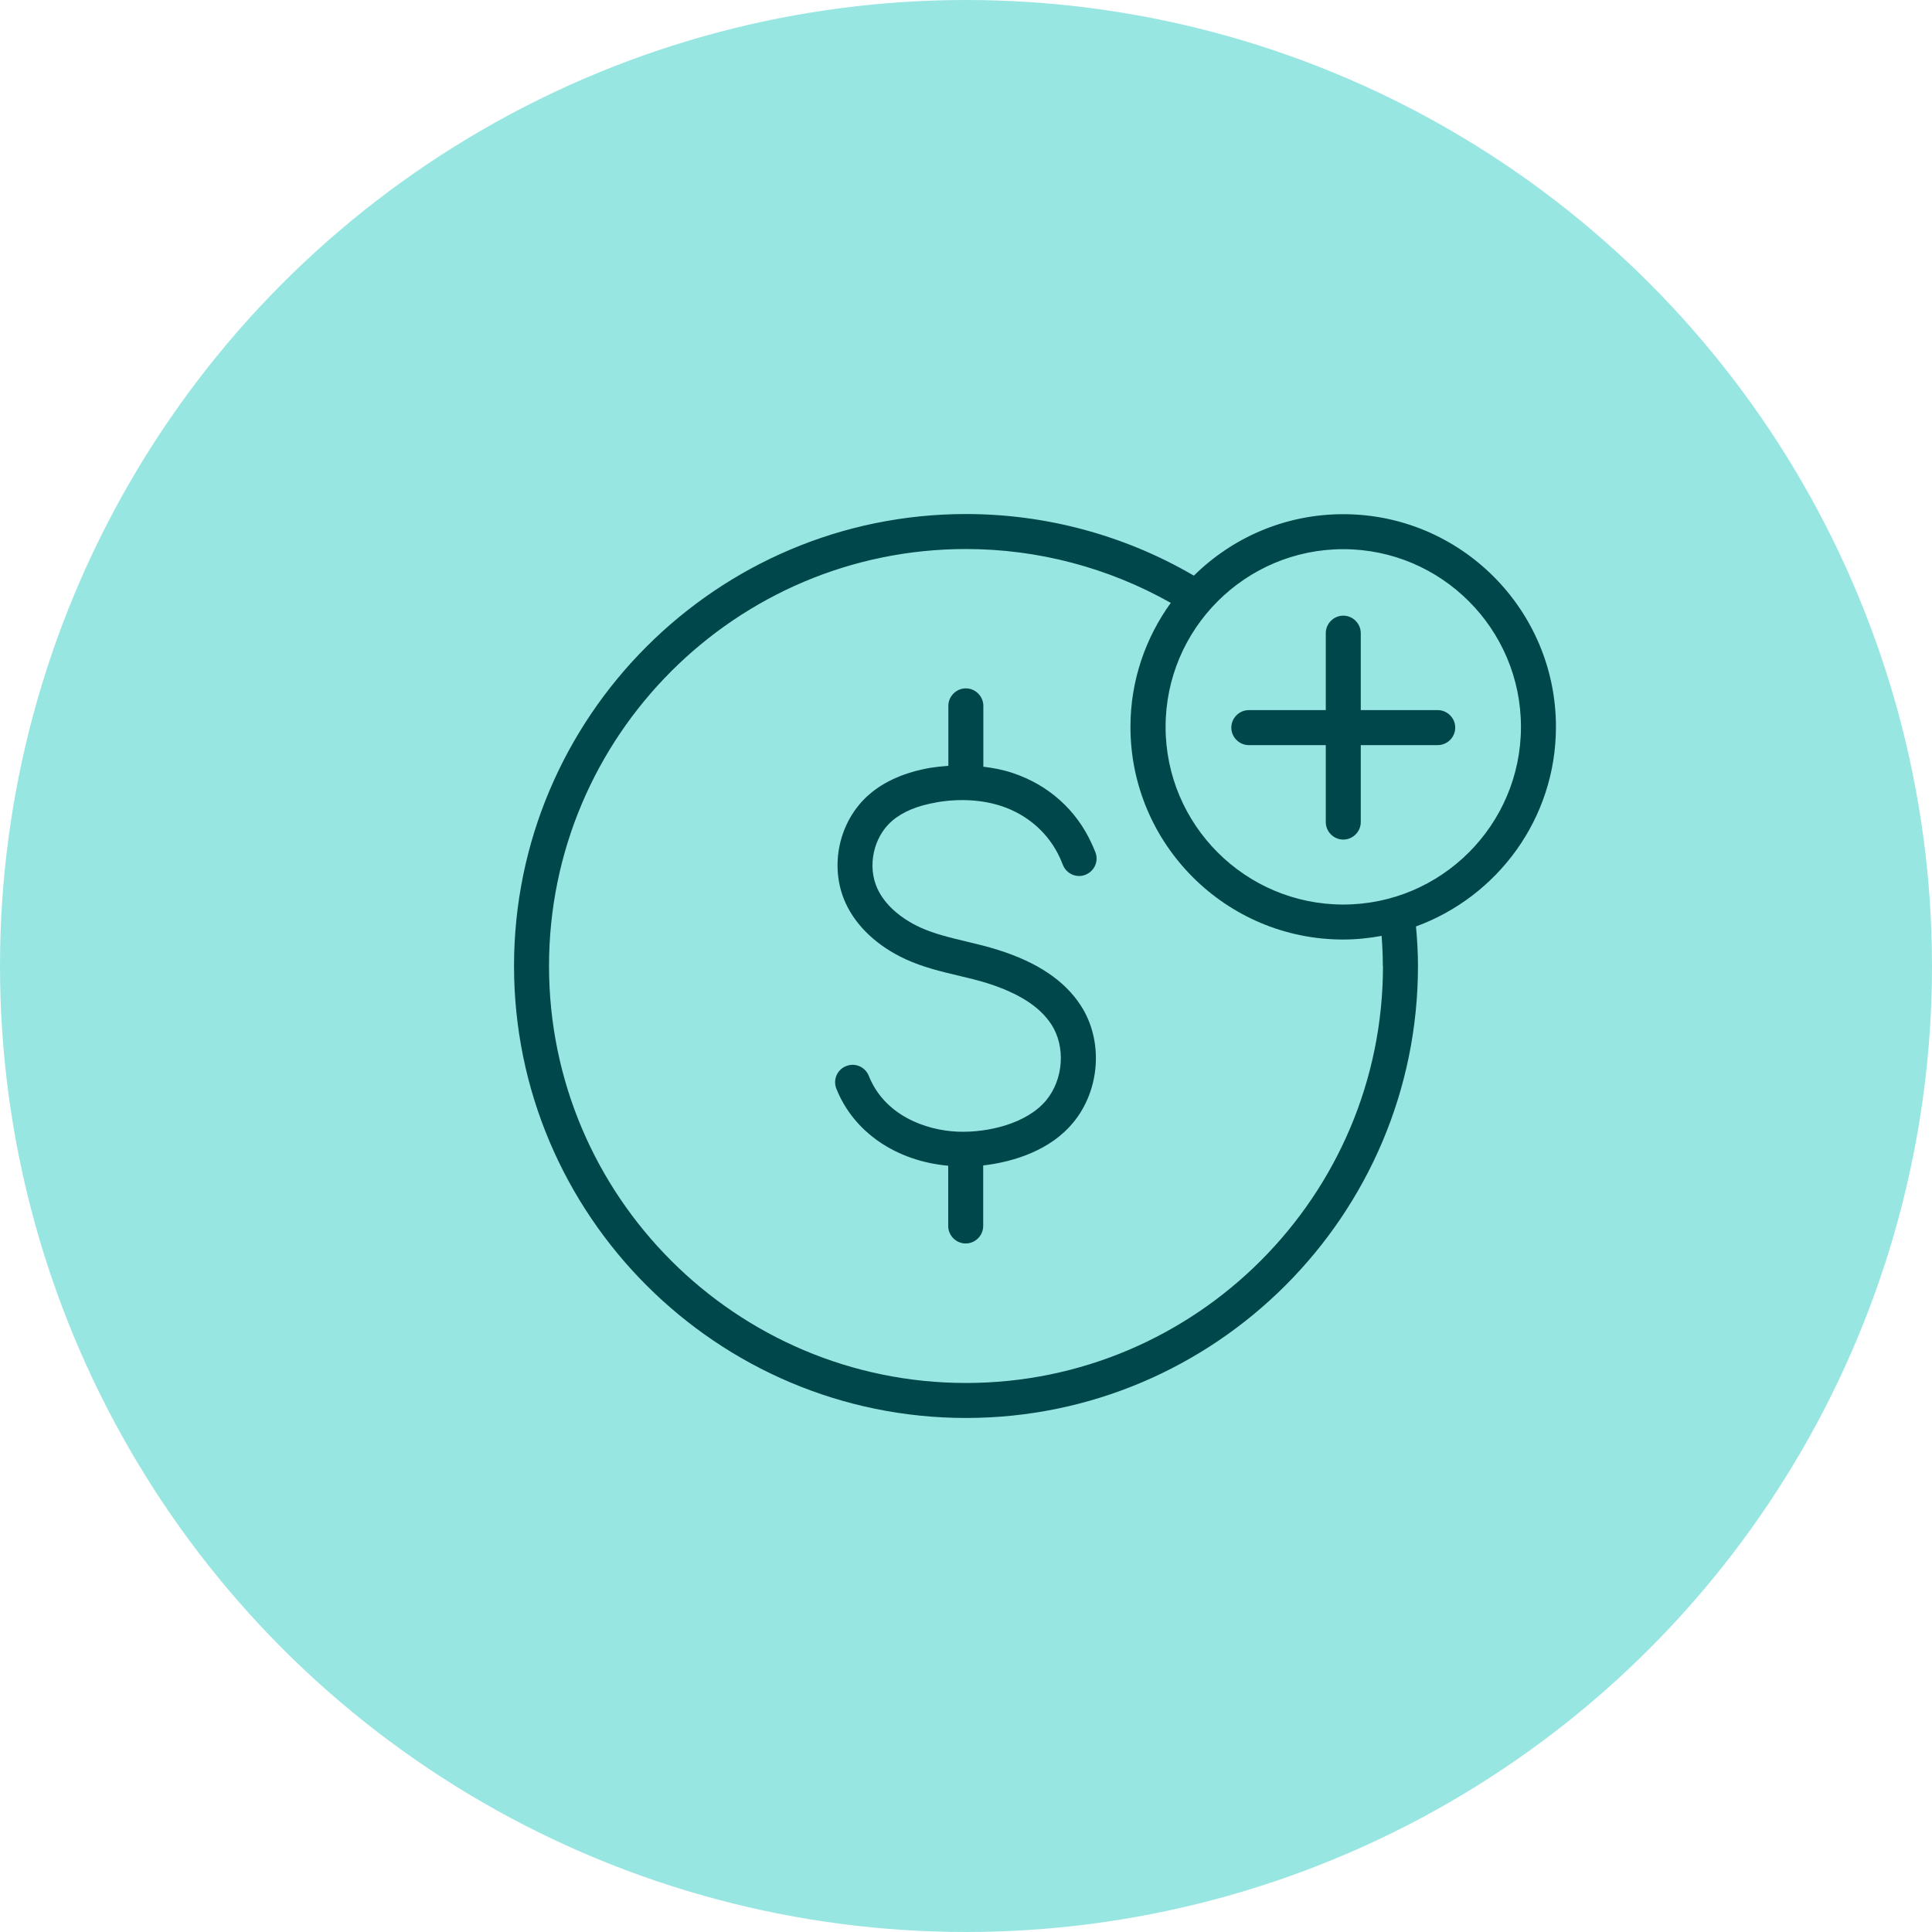
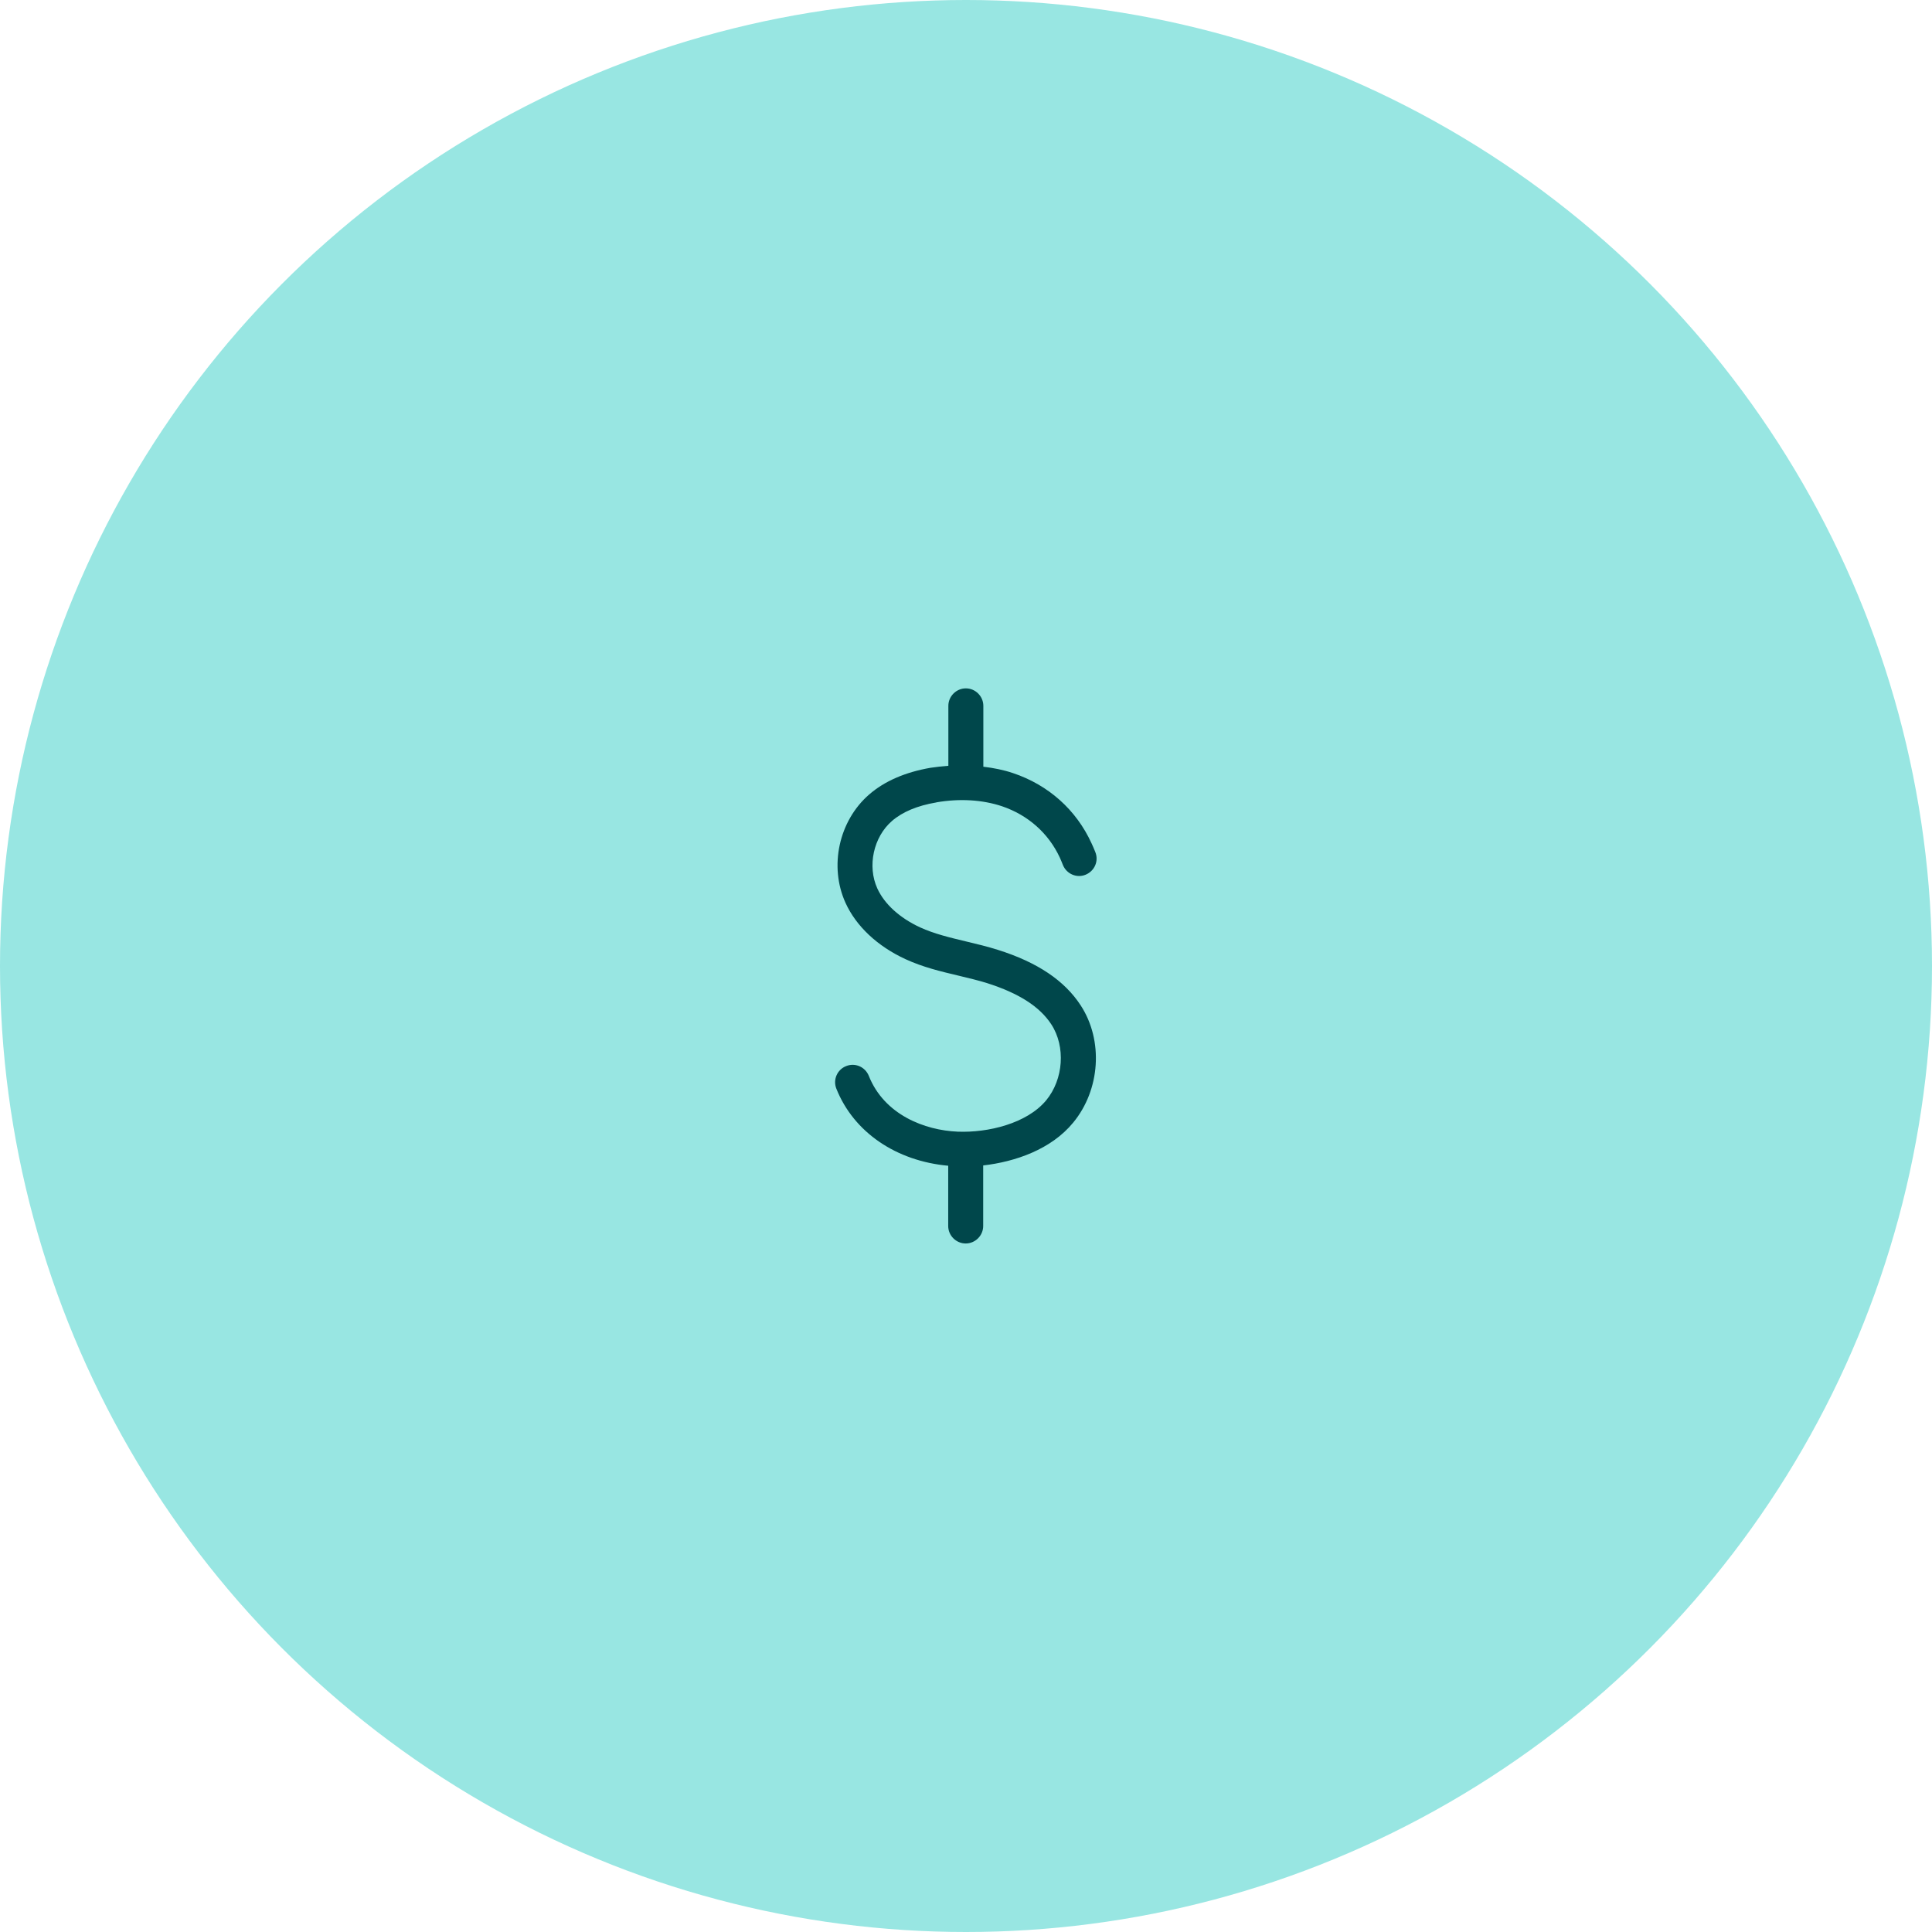
<svg xmlns="http://www.w3.org/2000/svg" id="Layer_2" viewBox="0 0 127 127">
  <defs>
    <style>.cls-1{fill:#98e6e2;}.cls-1,.cls-2{stroke-width:0px;}.cls-2{fill:#00474b;}</style>
  </defs>
  <g id="Layer_1-2">
    <circle class="cls-1" cx="63.5" cy="63.5" r="63.5" />
    <path class="cls-2" d="M61.57,52.74c1.52-.26,3.01-.17,4.3.26,1.71.58,3.06,1.78,3.8,3.38.07.16.14.32.2.48.24.59.91.88,1.49.64.59-.24.88-.9.64-1.49-.08-.2-.16-.39-.25-.58-1-2.19-2.83-3.83-5.16-4.61-.62-.21-1.28-.34-1.95-.42v-4c0-.63-.52-1.15-1.15-1.15s-1.15.52-1.15,1.15v3.94c-.39.03-.78.07-1.17.13-1.67.29-3.03.88-4.04,1.76-1.99,1.73-2.64,4.72-1.55,7.12.7,1.54,2.1,2.85,3.94,3.7,1.15.53,2.33.81,3.47,1.08.67.16,1.3.31,1.91.5,2.07.66,3.45,1.54,4.21,2.71.95,1.46.8,3.61-.34,4.99-1.27,1.53-3.83,2.14-5.82,2.06-2.15-.09-4.82-1.1-5.84-3.67-.24-.59-.9-.88-1.49-.64-.59.23-.88.9-.64,1.49,1.14,2.86,3.93,4.75,7.35,5.06v3.96c0,.63.52,1.15,1.15,1.15s1.15-.52,1.15-1.15v-3.98c2.1-.24,4.47-1.05,5.92-2.82,1.78-2.16,1.99-5.4.49-7.7-1.06-1.63-2.84-2.83-5.44-3.65-.7-.22-1.4-.39-2.08-.55-1.08-.26-2.1-.5-3.04-.93-1.34-.62-2.34-1.53-2.81-2.56-.67-1.47-.25-3.38.96-4.43.69-.6,1.67-1.01,2.91-1.22Z" />
-     <path class="cls-2" d="M102.28,47.78c0-7.71-6.27-13.98-13.98-13.98-3.82,0-7.29,1.54-9.82,4.04-.02-.01-.05-.03-.07-.04-4.51-2.62-9.66-4.01-14.91-4.01-16.38,0-29.71,13.33-29.71,29.71s13.33,29.71,29.71,29.71,29.71-13.33,29.71-29.71c0-.87-.05-1.73-.13-2.6,5.36-1.96,9.2-7.09,9.2-13.12ZM90.91,63.5c0,15.11-12.29,27.41-27.41,27.41s-27.41-12.29-27.41-27.41,12.29-27.41,27.41-27.41c4.73,0,9.37,1.23,13.46,3.54-1.66,2.3-2.65,5.11-2.65,8.15,0,7.71,6.27,13.98,13.98,13.98.87,0,1.71-.09,2.53-.24.05.66.08,1.32.08,1.98ZM88.3,59.46c-6.44,0-11.68-5.24-11.68-11.68s5.24-11.68,11.68-11.68,11.68,5.24,11.68,11.68-5.24,11.68-11.68,11.68Z" />
-     <path class="cls-2" d="M94.51,46.68h-5.06v-5.06c0-.63-.52-1.15-1.15-1.15s-1.15.52-1.15,1.15v5.06h-5.06c-.63,0-1.15.52-1.15,1.15s.52,1.15,1.15,1.15h5.06v5.06c0,.63.52,1.15,1.15,1.15s1.15-.52,1.15-1.15v-5.06h5.06c.63,0,1.15-.52,1.15-1.15s-.52-1.15-1.15-1.15Z" />
  </g>
</svg>